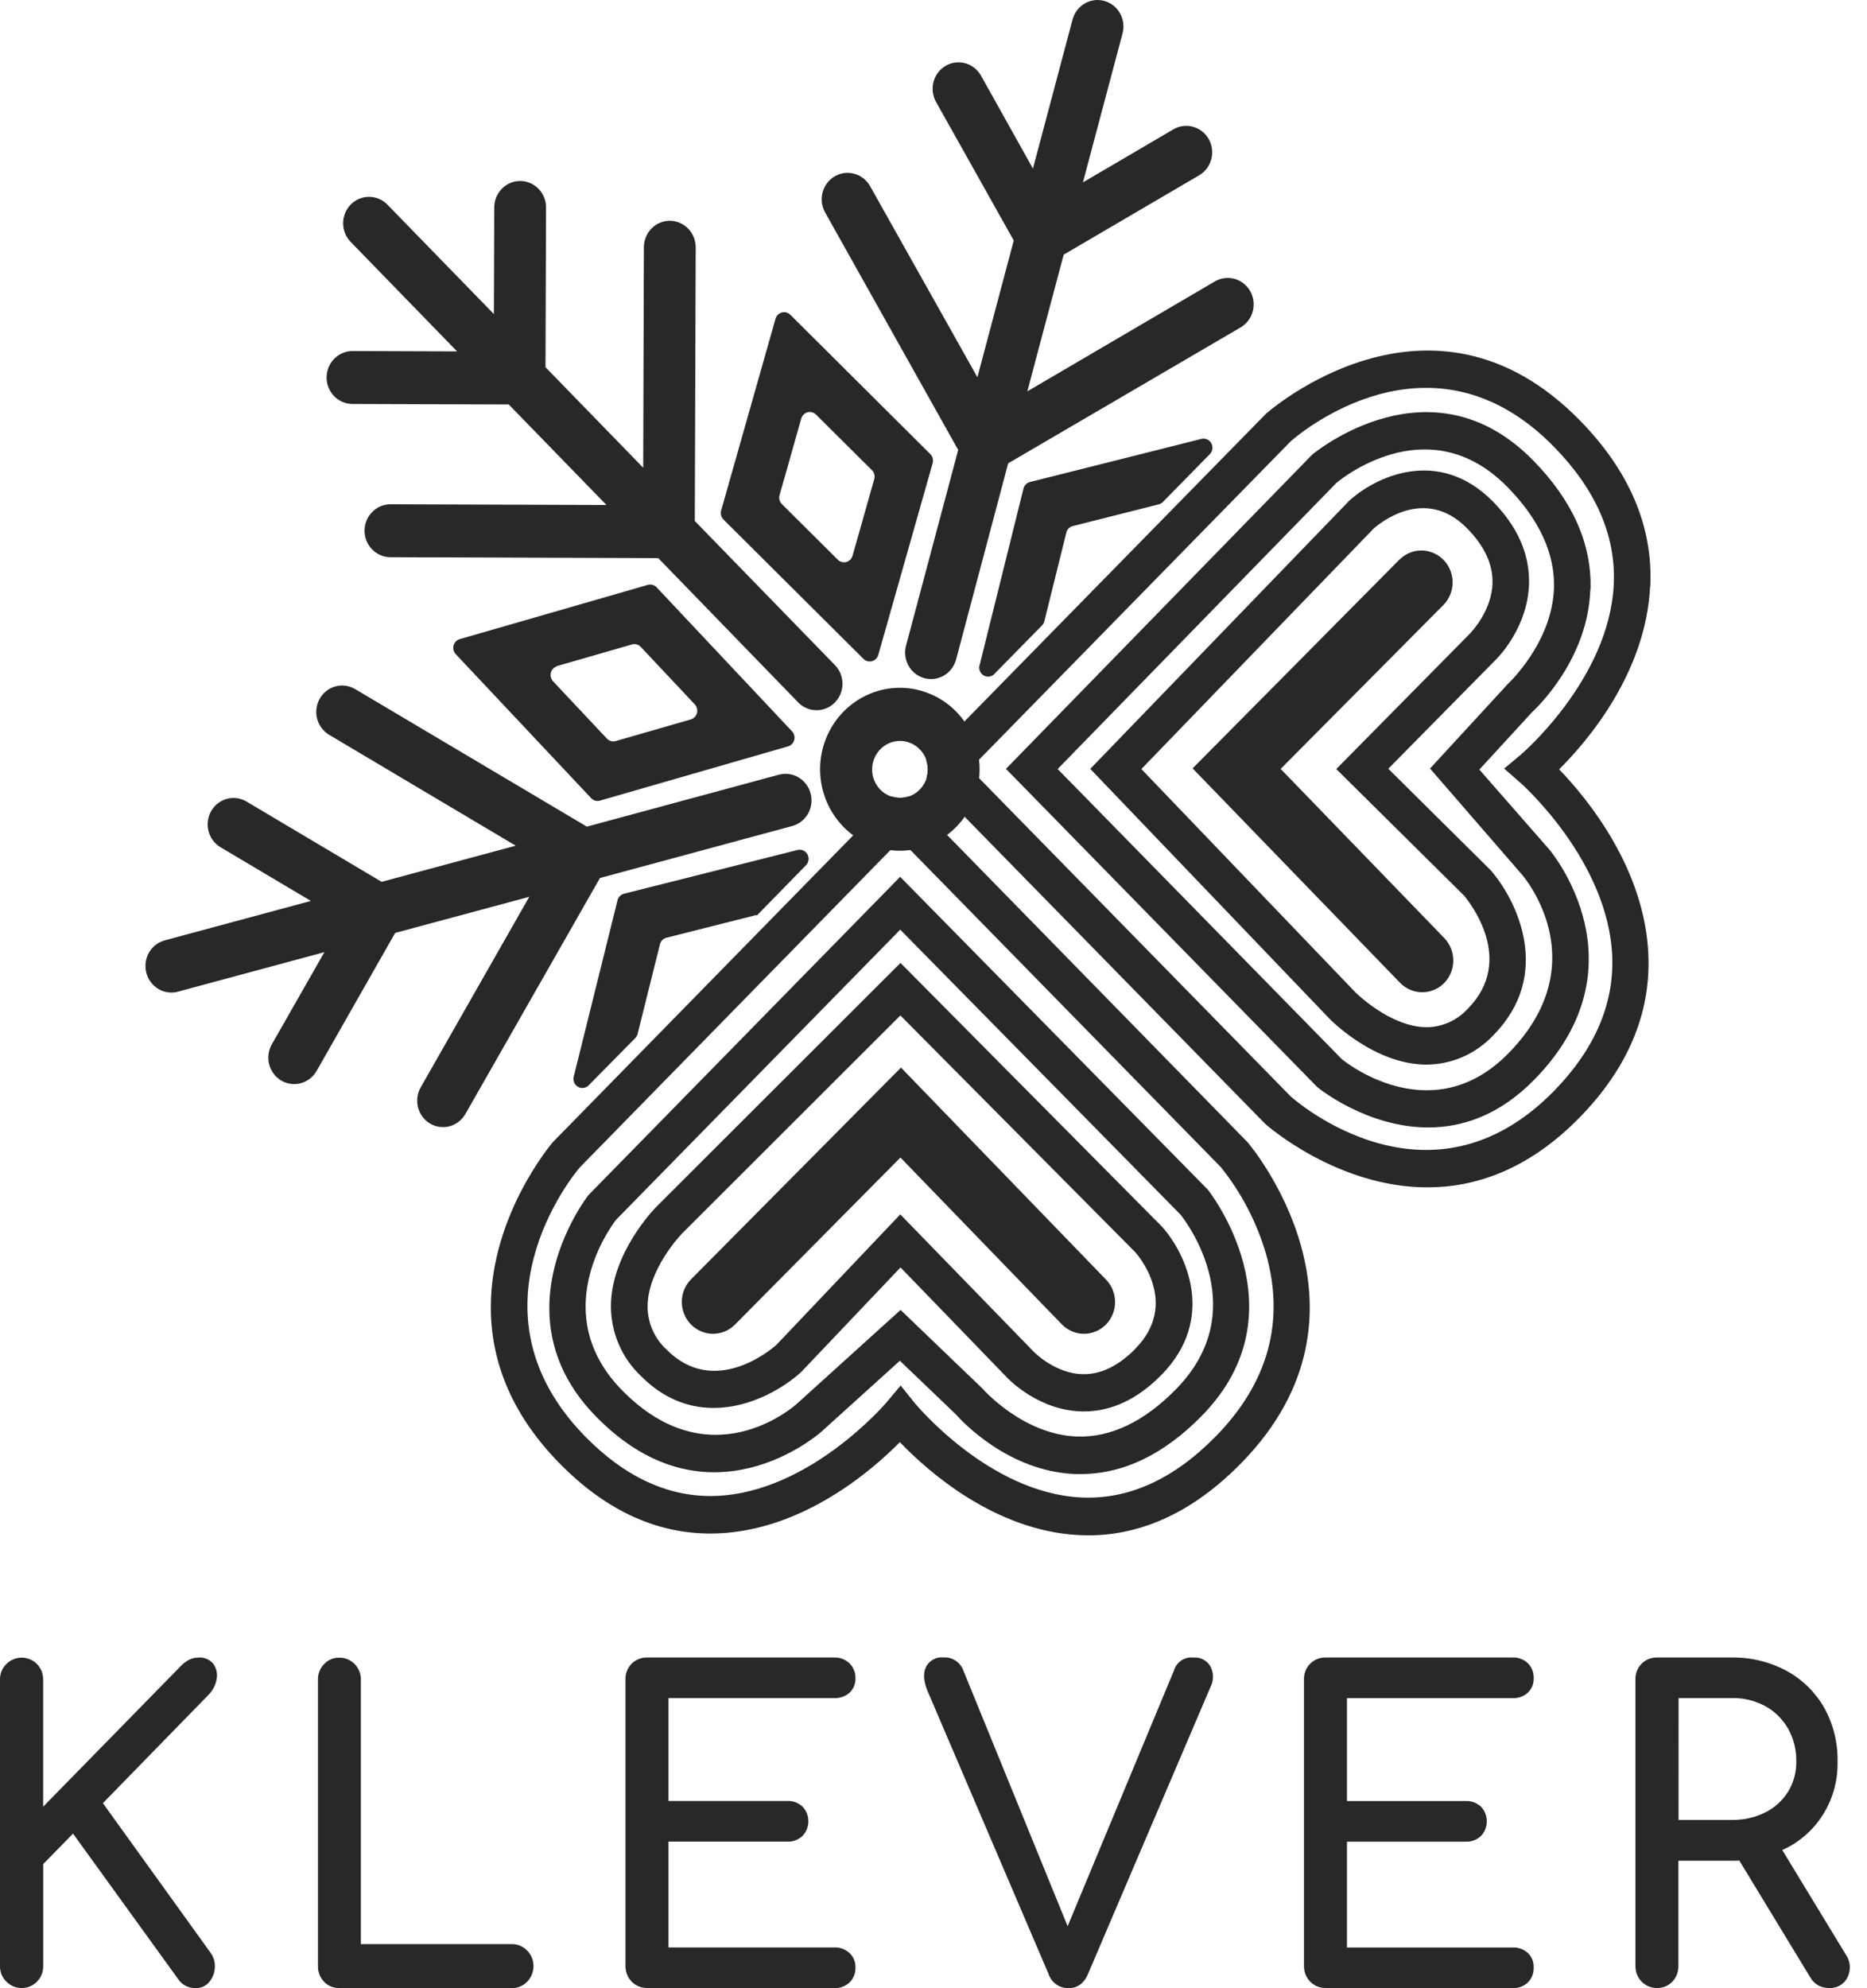
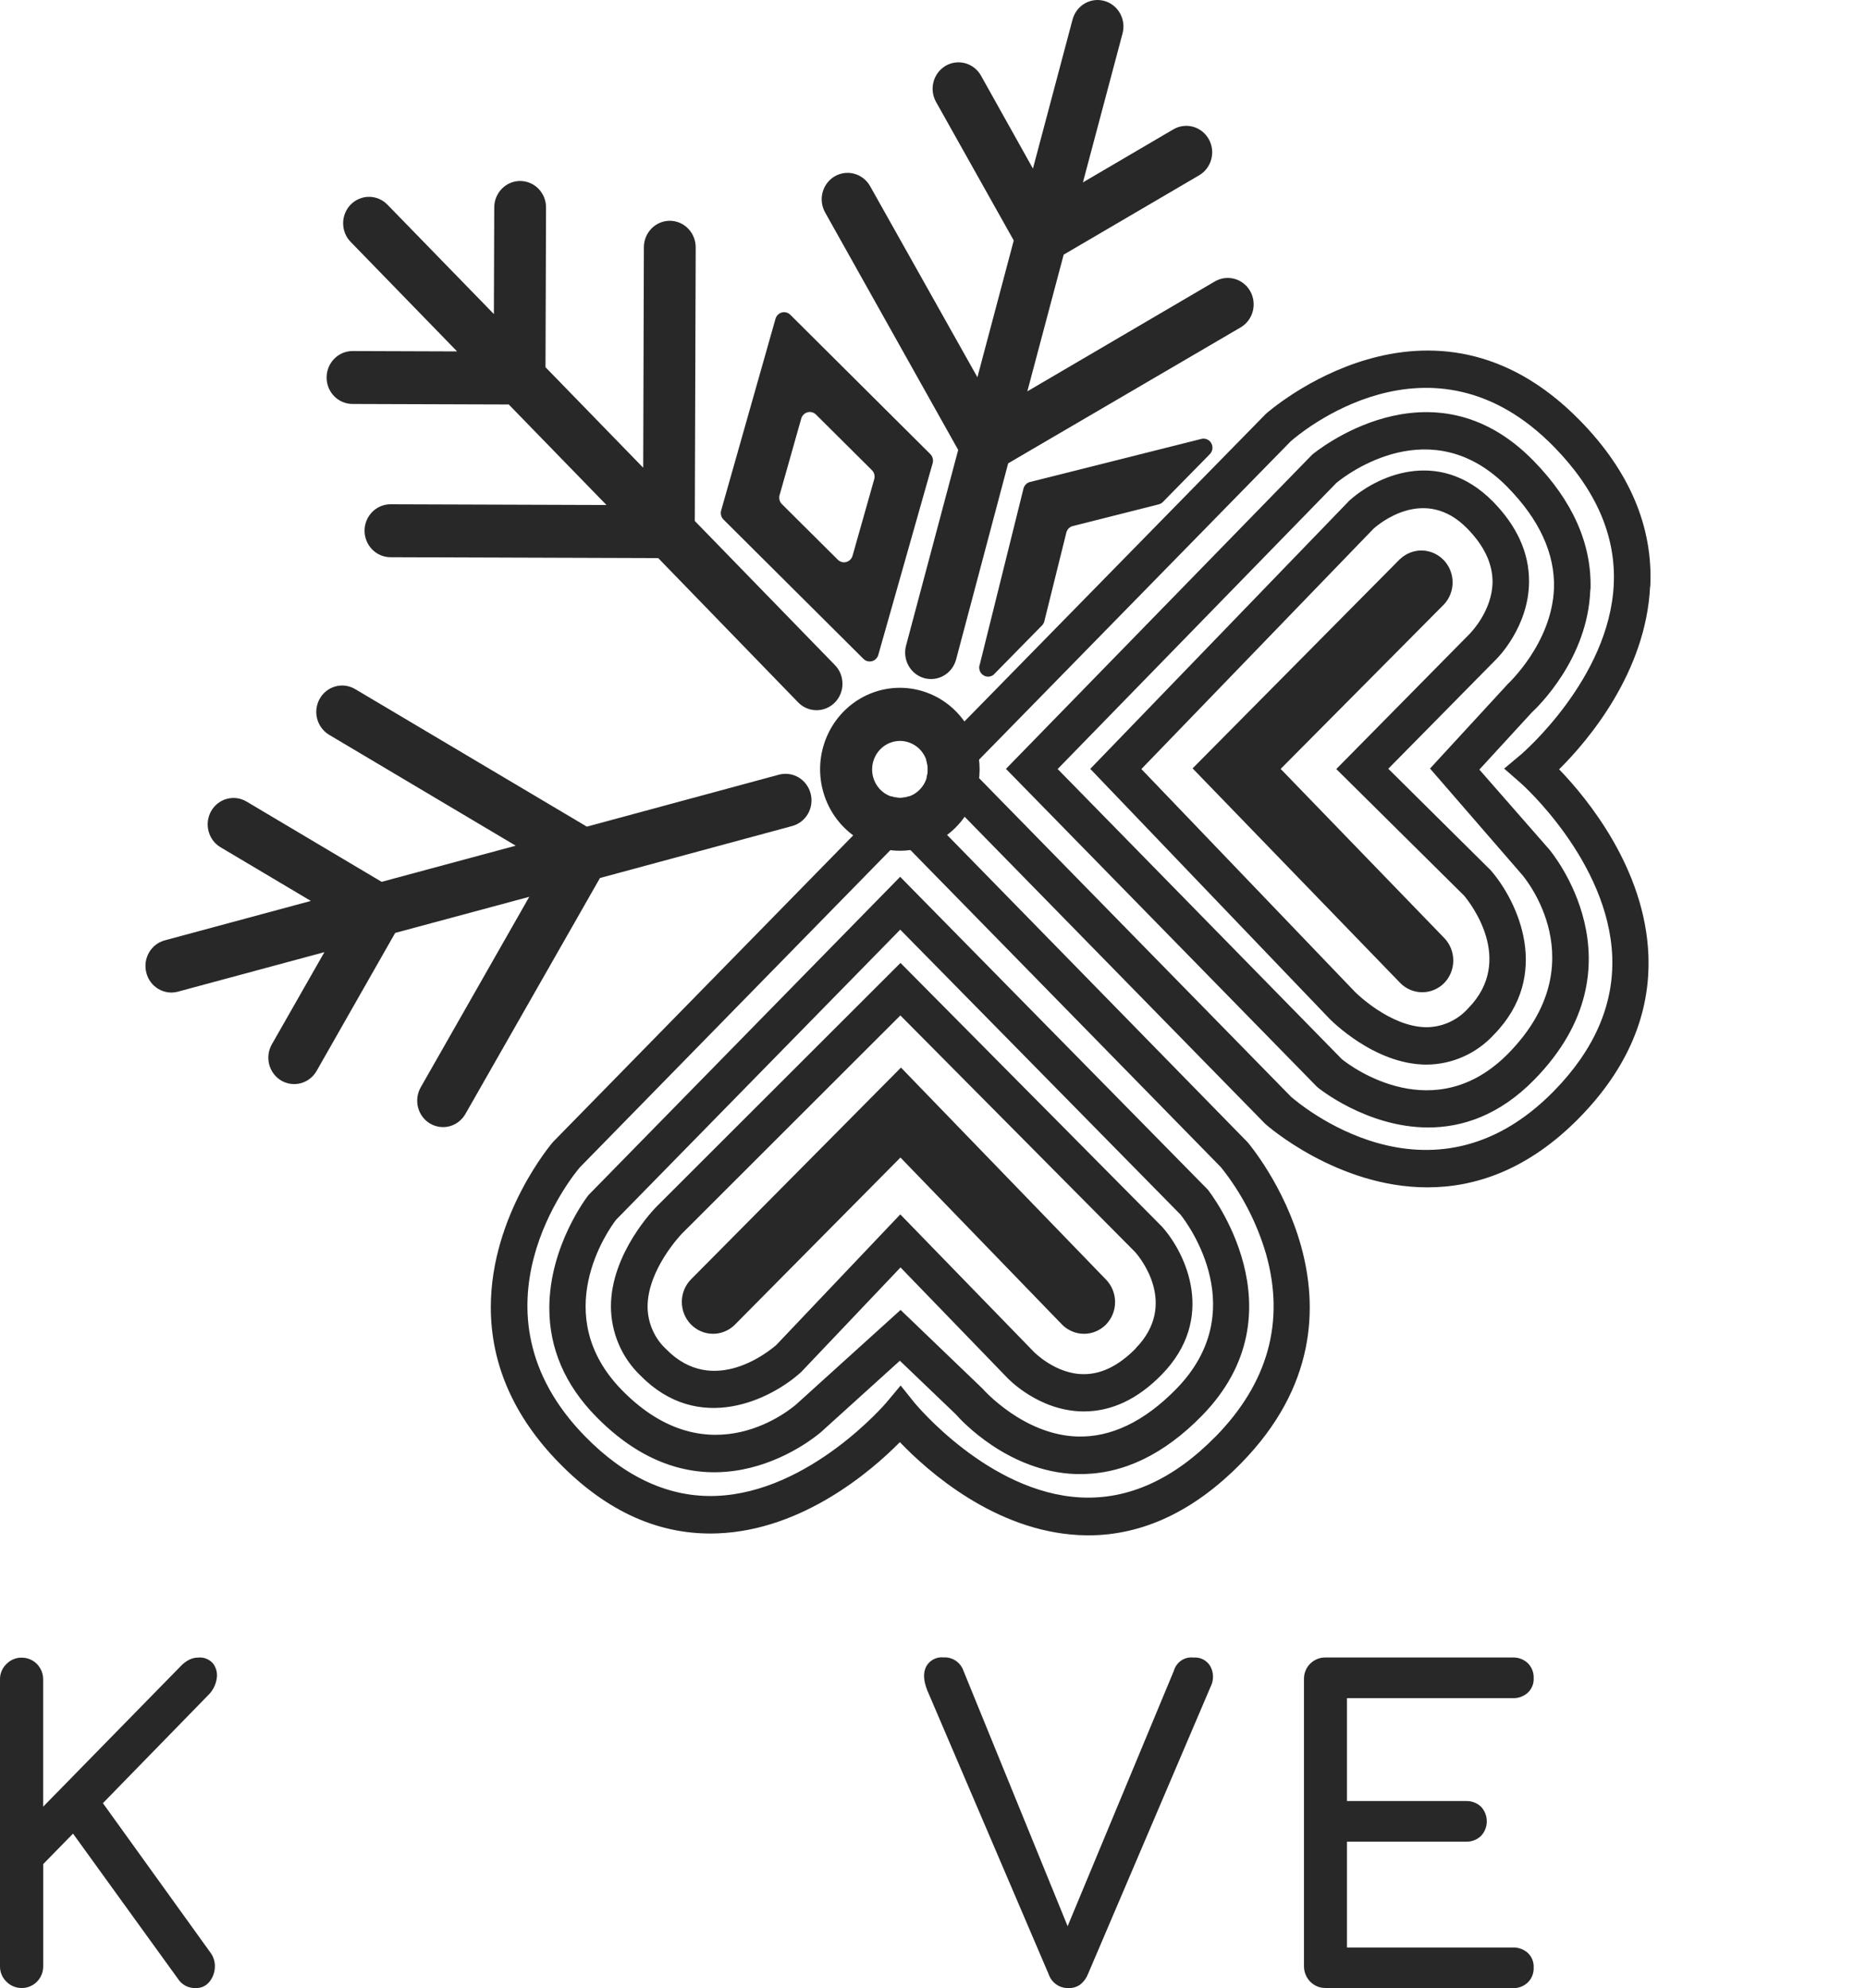
<svg xmlns="http://www.w3.org/2000/svg" width="62" height="66" viewBox="0 0 62 66" fill="none">
  <path d="M0.717 65.993C0.623 65.993 0.531 65.975 0.444 65.939C0.358 65.903 0.279 65.85 0.213 65.782C0.144 65.716 0.09 65.636 0.053 65.548C0.016 65.459 -0.002 65.364 0 65.268V55.752C-0.002 55.656 0.016 55.561 0.053 55.472C0.09 55.383 0.144 55.304 0.213 55.238C0.279 55.17 0.358 55.117 0.444 55.081C0.531 55.044 0.623 55.026 0.717 55.027C0.811 55.026 0.905 55.044 0.992 55.08C1.08 55.116 1.16 55.169 1.226 55.237C1.293 55.306 1.346 55.387 1.382 55.476C1.417 55.565 1.435 55.661 1.433 55.757V59.974L5.988 55.322C6.075 55.227 6.177 55.149 6.291 55.091C6.385 55.046 6.487 55.023 6.591 55.024C6.684 55.015 6.778 55.03 6.864 55.067C6.95 55.103 7.027 55.161 7.086 55.235C7.136 55.306 7.172 55.387 7.191 55.473C7.21 55.558 7.211 55.647 7.195 55.733C7.162 55.933 7.068 56.116 6.927 56.258L3.417 59.857L6.995 64.827C7.102 64.975 7.151 65.158 7.133 65.341C7.119 65.513 7.051 65.675 6.94 65.804C6.885 65.867 6.817 65.917 6.74 65.95C6.664 65.983 6.581 65.998 6.499 65.994C6.382 65.999 6.267 65.974 6.163 65.92C6.06 65.866 5.972 65.785 5.908 65.686L2.425 60.868L1.435 61.879V65.268C1.436 65.364 1.418 65.459 1.382 65.548C1.346 65.637 1.293 65.717 1.226 65.785C1.159 65.852 1.079 65.906 0.992 65.941C0.904 65.977 0.811 65.994 0.717 65.993Z" fill="#282828" />
-   <path d="M11.262 65.993C11.168 65.996 11.075 65.978 10.988 65.942C10.902 65.906 10.823 65.851 10.758 65.782C10.694 65.714 10.643 65.634 10.608 65.545C10.574 65.457 10.557 65.363 10.559 65.268V55.753C10.557 55.657 10.575 55.562 10.61 55.474C10.646 55.386 10.698 55.305 10.765 55.238C10.83 55.169 10.908 55.115 10.995 55.079C11.082 55.042 11.175 55.025 11.269 55.028C11.363 55.026 11.457 55.044 11.544 55.08C11.631 55.117 11.71 55.17 11.777 55.238C11.844 55.306 11.896 55.388 11.932 55.477C11.967 55.566 11.985 55.661 11.984 55.758V64.536H16.965C17.062 64.531 17.159 64.547 17.25 64.581C17.341 64.616 17.424 64.669 17.494 64.737C17.564 64.805 17.62 64.888 17.658 64.979C17.697 65.07 17.716 65.168 17.716 65.267C17.716 65.366 17.697 65.464 17.658 65.555C17.62 65.646 17.564 65.728 17.494 65.797C17.424 65.865 17.341 65.918 17.25 65.953C17.159 65.987 17.062 66.003 16.965 65.998L11.262 65.993Z" fill="#282828" />
-   <path d="M21.486 65.992C21.392 65.994 21.298 65.976 21.211 65.94C21.123 65.903 21.044 65.85 20.977 65.782C20.911 65.713 20.858 65.632 20.823 65.543C20.787 65.454 20.77 65.359 20.771 65.262V55.752C20.767 55.654 20.784 55.557 20.82 55.467C20.855 55.376 20.909 55.294 20.977 55.226C21.044 55.16 21.123 55.108 21.209 55.073C21.296 55.038 21.388 55.02 21.481 55.022H27.703C27.888 55.015 28.07 55.083 28.206 55.212C28.272 55.276 28.324 55.353 28.359 55.439C28.394 55.524 28.411 55.617 28.409 55.709C28.412 55.798 28.396 55.887 28.363 55.969C28.33 56.051 28.28 56.125 28.216 56.186C28.078 56.31 27.897 56.376 27.713 56.369H22.199V59.785H26.148C26.24 59.781 26.332 59.795 26.419 59.828C26.505 59.86 26.584 59.91 26.652 59.973C26.776 60.103 26.845 60.277 26.845 60.458C26.845 60.639 26.776 60.813 26.652 60.943C26.584 61.007 26.505 61.057 26.419 61.09C26.332 61.123 26.241 61.137 26.148 61.134H22.199V64.647H27.704C27.889 64.639 28.069 64.704 28.208 64.829C28.273 64.889 28.325 64.963 28.359 65.045C28.394 65.128 28.411 65.217 28.409 65.307C28.413 65.399 28.398 65.491 28.364 65.577C28.331 65.663 28.281 65.741 28.216 65.805C28.079 65.934 27.898 66.003 27.713 65.996L21.486 65.992Z" fill="#282828" />
  <path d="M35.468 65.995C35.326 65.997 35.187 65.953 35.071 65.87C34.955 65.786 34.868 65.668 34.822 65.53L30.794 56.114C30.667 55.797 30.651 55.533 30.754 55.328C30.809 55.224 30.894 55.139 30.997 55.084C31.099 55.029 31.216 55.006 31.331 55.019C31.473 55.01 31.613 55.047 31.732 55.125C31.852 55.204 31.943 55.319 31.992 55.455L35.529 64.125H35.378L38.983 55.46C39.023 55.321 39.11 55.201 39.229 55.121C39.347 55.041 39.49 55.007 39.631 55.024C39.744 55.013 39.858 55.035 39.96 55.089C40.061 55.142 40.145 55.225 40.201 55.326C40.254 55.429 40.282 55.544 40.282 55.66C40.282 55.777 40.254 55.891 40.201 55.994L36.128 65.535C36.074 65.671 35.986 65.789 35.873 65.878C35.755 65.963 35.612 66.004 35.468 65.995Z" fill="#282828" />
  <path d="M44.018 65.992C43.924 65.994 43.83 65.976 43.743 65.94C43.656 65.903 43.576 65.85 43.51 65.782C43.443 65.714 43.39 65.633 43.355 65.543C43.319 65.454 43.302 65.359 43.303 65.262V55.752C43.3 55.655 43.316 55.557 43.352 55.467C43.387 55.376 43.441 55.294 43.51 55.226C43.576 55.16 43.655 55.108 43.742 55.073C43.828 55.038 43.92 55.02 44.013 55.022H50.235C50.327 55.018 50.419 55.033 50.505 55.066C50.592 55.098 50.671 55.148 50.738 55.212C50.803 55.277 50.854 55.355 50.887 55.441C50.92 55.526 50.935 55.619 50.931 55.711C50.935 55.8 50.919 55.889 50.886 55.971C50.852 56.053 50.802 56.127 50.738 56.188C50.6 56.313 50.419 56.379 50.235 56.371H44.73V59.787H48.679C48.865 59.779 49.046 59.847 49.182 59.975C49.305 60.105 49.374 60.279 49.374 60.46C49.374 60.641 49.305 60.815 49.182 60.945C49.046 61.074 48.865 61.142 48.679 61.135H44.73V64.649H50.235C50.419 64.641 50.6 64.706 50.738 64.83C50.802 64.891 50.852 64.966 50.886 65.048C50.919 65.131 50.935 65.219 50.931 65.309C50.935 65.401 50.92 65.493 50.887 65.579C50.854 65.665 50.803 65.743 50.738 65.807C50.671 65.871 50.592 65.921 50.505 65.954C50.419 65.987 50.327 66.001 50.235 65.998L44.018 65.992Z" fill="#282828" />
-   <path d="M55.025 65.993C54.931 65.994 54.837 65.976 54.75 65.94C54.663 65.904 54.583 65.85 54.516 65.782C54.45 65.714 54.397 65.633 54.362 65.543C54.326 65.454 54.309 65.359 54.31 65.263V55.752C54.306 55.655 54.323 55.557 54.359 55.467C54.394 55.376 54.448 55.294 54.517 55.226C54.583 55.16 54.662 55.108 54.748 55.073C54.835 55.038 54.927 55.021 55.02 55.022H57.497C58.134 55.01 58.764 55.162 59.328 55.464C59.845 55.745 60.276 56.166 60.574 56.679C60.88 57.227 61.035 57.849 61.022 58.479C61.035 59.072 60.883 59.656 60.583 60.164C60.283 60.671 59.848 61.082 59.328 61.346C58.76 61.636 58.132 61.781 57.497 61.768H55.737V65.268C55.738 65.362 55.721 65.457 55.687 65.545C55.653 65.633 55.602 65.714 55.537 65.782C55.471 65.851 55.391 65.906 55.303 65.942C55.215 65.978 55.12 65.996 55.025 65.993ZM55.742 60.414H57.502C57.889 60.422 58.272 60.337 58.62 60.166C58.929 60.012 59.191 59.775 59.377 59.48C59.562 59.179 59.657 58.831 59.652 58.476C59.659 58.091 59.564 57.712 59.377 57.379C59.196 57.065 58.934 56.807 58.62 56.635C58.276 56.451 57.892 56.359 57.504 56.368H55.743L55.742 60.414ZM60.736 65.993C60.614 65.994 60.494 65.966 60.386 65.909C60.274 65.846 60.181 65.754 60.117 65.641L57.64 61.566L59.031 61.158L61.287 64.868C61.366 64.977 61.415 65.106 61.427 65.242C61.439 65.377 61.414 65.513 61.356 65.634C61.299 65.75 61.21 65.846 61.1 65.91C60.989 65.974 60.863 66.002 60.736 65.993Z" fill="#282828" />
  <path d="M30.019 29.235L29.893 29.106L19.568 39.645L19.531 39.686C19.52 39.701 18.242 41.336 18.242 43.425C18.242 44.764 18.764 45.976 19.795 47.025C23.534 50.843 27.228 47.565 27.264 47.539L29.883 45.17L31.743 46.951C31.911 47.146 33.478 48.853 35.719 48.932H35.887C37.302 48.932 38.656 48.281 39.915 46.994C43.303 43.533 40.151 39.542 40.108 39.489L30.019 29.235ZM39.056 46.113C37.996 47.194 36.889 47.722 35.769 47.686C33.977 47.626 32.654 46.125 32.629 46.097L29.907 43.484L26.459 46.603C26.342 46.708 23.574 49.129 20.654 46.147C18.209 43.65 20.191 40.834 20.459 40.491L29.895 30.86L39.2 40.317C39.487 40.673 41.575 43.542 39.056 46.113ZM29.92 35.439L22.95 42.466C22.755 42.663 22.644 42.931 22.642 43.212C22.641 43.493 22.748 43.762 22.942 43.962C23.135 44.161 23.398 44.275 23.673 44.276C23.947 44.278 24.212 44.168 24.407 43.971L29.902 38.425L35.261 43.962C35.356 44.061 35.47 44.139 35.596 44.193C35.721 44.247 35.855 44.276 35.992 44.276C36.128 44.277 36.263 44.251 36.389 44.198C36.515 44.146 36.629 44.068 36.726 43.971C36.822 43.872 36.899 43.756 36.951 43.627C37.003 43.499 37.03 43.361 37.03 43.222C37.03 43.083 37.003 42.946 36.951 42.817C36.899 42.689 36.822 42.572 36.726 42.474L29.92 35.439ZM29.904 31.965L21.799 40.058C21.738 40.12 20.288 41.6 20.288 43.371C20.29 43.799 20.377 44.222 20.544 44.614C20.711 45.007 20.955 45.36 21.26 45.654C23.207 47.643 25.604 46.459 26.607 45.544L29.905 42.073L33.445 45.732C33.487 45.777 34.499 46.838 35.962 46.853H35.996C36.916 46.853 37.783 46.444 38.575 45.635C40.403 43.77 39.386 41.607 38.587 40.719L29.904 31.965ZM37.719 44.759C37.164 45.326 36.585 45.616 35.998 45.616H35.986C35.051 45.616 34.333 44.877 34.326 44.869L29.897 40.312L25.783 44.644C25.573 44.829 23.697 46.396 22.121 44.786C21.929 44.608 21.775 44.391 21.669 44.148C21.563 43.906 21.507 43.644 21.505 43.379C21.505 42.147 22.606 40.992 22.651 40.946L29.9 33.708L37.706 41.573C37.852 41.742 39.141 43.299 37.713 44.759H37.719ZM44.777 16.652L36.206 25.523L44.131 33.797C44.191 33.861 45.641 35.34 47.373 35.34C47.792 35.338 48.207 35.249 48.591 35.078C48.975 34.908 49.322 34.659 49.609 34.347C51.557 32.358 50.396 29.912 49.502 28.887L46.103 25.519L49.678 21.894C49.723 21.852 50.762 20.82 50.777 19.324V19.289C50.777 18.35 50.376 17.464 49.584 16.655C47.758 14.801 45.641 15.839 44.77 16.655L44.777 16.652ZM48.839 21.007L44.376 25.529L48.619 29.73C48.798 29.943 50.332 31.862 48.758 33.47C48.583 33.666 48.371 33.822 48.134 33.931C47.897 34.039 47.641 34.096 47.382 34.099C46.165 34.099 45.007 32.938 44.998 32.928L37.903 25.529L45.608 17.555C45.797 17.384 47.32 16.107 48.726 17.545C49.282 18.112 49.565 18.703 49.565 19.315C49.557 20.261 48.862 20.979 48.832 21.01L48.839 21.007ZM52.818 19.576C52.867 18.067 52.229 16.626 50.921 15.291C47.516 11.812 43.626 15.049 43.574 15.094L33.406 25.523L43.726 36.068L43.767 36.104C43.79 36.124 45.398 37.427 47.43 37.427C48.541 37.427 49.78 37.038 50.955 35.837C54.684 32.028 51.484 28.248 51.459 28.21L49.127 25.547L50.871 23.648C51.067 23.466 52.732 21.869 52.811 19.579L52.818 19.576ZM50.049 22.731L47.489 25.512L50.542 29.033C50.645 29.151 53.016 31.98 50.097 34.961C47.652 37.456 44.895 35.434 44.559 35.158L35.123 25.528L44.384 16.026C44.733 15.74 47.545 13.599 50.066 16.174C51.123 17.253 51.641 18.383 51.605 19.529C51.537 21.361 50.069 22.71 50.042 22.734L50.049 22.731ZM54.803 19.466C54.899 17.491 54.114 15.637 52.465 13.956C47.511 8.897 42.098 13.683 42.036 13.74L30.759 25.243C30.817 25.419 30.823 25.609 30.776 25.788C30.776 25.799 30.776 25.807 30.765 25.817L42.009 37.3L42.031 37.321C42.068 37.353 44.403 39.415 47.402 39.415C48.981 39.415 50.745 38.843 52.454 37.098C54.045 35.473 54.815 33.662 54.741 31.716C54.632 28.851 52.727 26.523 51.776 25.538C52.746 24.578 54.661 22.311 54.797 19.469L54.803 19.466ZM50.502 25.996C50.532 26.021 53.419 28.587 53.54 31.759C53.598 33.346 52.947 34.844 51.606 36.215C47.483 40.426 43.047 36.558 42.867 36.402L32.213 25.524L42.862 14.65C43.107 14.434 47.514 10.653 51.606 14.833C52.999 16.254 53.667 17.791 53.59 19.401C53.442 22.535 50.54 25.02 50.512 25.044L49.951 25.514L50.502 25.996ZM30.194 26.431C30.019 26.493 29.829 26.5 29.65 26.45C29.634 26.446 29.618 26.441 29.603 26.434L18.373 37.9L18.353 37.922C18.333 37.946 16.299 40.322 16.299 43.396C16.299 45.282 17.062 47.026 18.57 48.565C20.162 50.192 21.926 50.978 23.841 50.901C26.648 50.79 28.925 48.845 29.883 47.873C30.822 48.852 33.04 50.814 35.825 50.958C35.929 50.958 36.033 50.967 36.135 50.967C37.953 50.967 39.66 50.161 41.221 48.567C46.182 43.503 41.486 37.981 41.43 37.917L30.194 26.431ZM40.37 47.683C38.978 49.105 37.473 49.787 35.897 49.709C32.829 49.558 30.394 46.594 30.368 46.565L29.909 45.993L29.439 46.555C29.413 46.586 26.894 49.534 23.794 49.657C22.245 49.721 20.773 49.054 19.431 47.683C15.339 43.504 19.041 39.002 19.253 38.754L29.902 27.879L40.546 38.748C41.228 39.599 41.737 40.579 42.045 41.633C42.676 43.875 42.11 45.911 40.365 47.691L40.37 47.683ZM46.502 18.547L39.604 25.507L46.494 32.625C46.687 32.824 46.95 32.937 47.225 32.938C47.499 32.94 47.764 32.83 47.959 32.633C48.153 32.434 48.261 32.165 48.261 31.884C48.261 31.604 48.153 31.335 47.959 31.136L42.528 25.524L47.954 20.062C48.139 19.863 48.241 19.598 48.239 19.323C48.236 19.048 48.129 18.785 47.94 18.589C47.75 18.394 47.494 18.281 47.225 18.274C46.956 18.268 46.695 18.369 46.497 18.556L46.502 18.547Z" fill="#282828" />
  <path d="M27.72 5.853C27.522 5.969 27.377 6.16 27.317 6.385C27.257 6.61 27.288 6.85 27.401 7.053L31.82 14.936L30.088 21.433C30.028 21.659 30.059 21.898 30.172 22.101C30.286 22.303 30.474 22.451 30.694 22.512C30.914 22.572 31.149 22.541 31.347 22.425C31.545 22.309 31.689 22.118 31.75 21.893L33.48 15.38L41.2 10.868C41.398 10.751 41.543 10.56 41.602 10.335C41.662 10.11 41.632 9.87 41.519 9.668C41.405 9.466 41.218 9.318 40.998 9.257C40.778 9.196 40.543 9.227 40.344 9.342L34.116 12.991L35.323 8.453L39.822 5.819C40.02 5.703 40.165 5.511 40.225 5.286C40.285 5.061 40.255 4.821 40.141 4.619C40.027 4.417 39.84 4.269 39.62 4.208C39.4 4.147 39.165 4.178 38.967 4.293L35.962 6.055L37.278 1.109C37.338 0.884 37.307 0.644 37.194 0.442C37.081 0.24 36.894 0.092 36.674 0.031C36.565 0.001 36.451 -0.008 36.339 0.007C36.227 0.022 36.119 0.059 36.021 0.116C35.923 0.173 35.837 0.25 35.767 0.341C35.699 0.432 35.648 0.537 35.618 0.648L34.302 5.596L32.577 2.511C32.463 2.309 32.276 2.161 32.056 2.1C31.835 2.039 31.6 2.069 31.402 2.185C31.204 2.302 31.06 2.493 31 2.718C30.941 2.943 30.971 3.183 31.085 3.385L33.665 7.983L32.458 12.523L28.895 6.18C28.781 5.978 28.594 5.83 28.373 5.769C28.153 5.707 27.918 5.738 27.72 5.853Z" fill="#282828" />
  <path d="M11.643 8.028L15.179 11.665L11.708 11.653C11.48 11.653 11.261 11.745 11.1 11.909C10.938 12.073 10.847 12.296 10.846 12.529C10.845 12.762 10.935 12.986 11.096 13.151C11.257 13.316 11.475 13.409 11.703 13.41L16.895 13.427L20.14 16.764L12.969 16.74C12.741 16.739 12.522 16.831 12.36 16.996C12.198 17.16 12.107 17.383 12.106 17.616C12.106 17.849 12.196 18.072 12.357 18.237C12.517 18.402 12.736 18.496 12.964 18.497L21.859 18.527L26.508 23.319C26.669 23.484 26.888 23.576 27.116 23.576C27.345 23.576 27.563 23.484 27.725 23.319C27.805 23.238 27.868 23.141 27.912 23.035C27.955 22.928 27.977 22.814 27.977 22.698C27.977 22.583 27.955 22.468 27.912 22.362C27.868 22.255 27.805 22.158 27.725 22.077L23.073 17.294L23.103 8.21C23.103 7.977 23.013 7.754 22.852 7.589C22.692 7.423 22.473 7.33 22.245 7.329C22.017 7.329 21.798 7.421 21.636 7.585C21.475 7.749 21.383 7.972 21.382 8.205L21.36 15.527L18.115 12.19L18.133 6.889C18.134 6.656 18.044 6.432 17.883 6.267C17.722 6.102 17.503 6.009 17.275 6.008C17.047 6.007 16.828 6.099 16.667 6.264C16.505 6.428 16.414 6.651 16.413 6.884L16.401 10.426L12.863 6.791C12.702 6.626 12.483 6.534 12.255 6.534C12.027 6.534 11.808 6.626 11.646 6.791C11.486 6.955 11.395 7.177 11.395 7.409C11.394 7.641 11.483 7.864 11.643 8.028Z" fill="#282828" />
  <path d="M26.919 26.342C26.89 26.23 26.84 26.126 26.771 26.034C26.703 25.942 26.617 25.865 26.52 25.807C26.422 25.749 26.314 25.711 26.202 25.695C26.09 25.68 25.976 25.687 25.866 25.716L19.489 27.441L11.794 22.875C11.597 22.758 11.362 22.726 11.142 22.785C10.922 22.844 10.733 22.991 10.619 23.192C10.505 23.393 10.473 23.632 10.531 23.857C10.59 24.082 10.733 24.274 10.929 24.392L17.126 28.073L12.673 29.273L8.187 26.608C7.99 26.491 7.755 26.458 7.535 26.518C7.315 26.577 7.127 26.724 7.012 26.925C6.898 27.126 6.867 27.365 6.925 27.59C6.983 27.815 7.126 28.007 7.322 28.124L10.323 29.907L5.47 31.216C5.361 31.246 5.258 31.297 5.168 31.367C5.079 31.437 5.003 31.524 4.947 31.623C4.89 31.723 4.853 31.833 4.838 31.947C4.823 32.062 4.83 32.178 4.859 32.289C4.887 32.402 4.937 32.508 5.006 32.601C5.075 32.694 5.162 32.771 5.26 32.83C5.359 32.888 5.468 32.926 5.581 32.941C5.694 32.956 5.809 32.947 5.919 32.916L10.773 31.607L9.026 34.67C8.912 34.871 8.881 35.111 8.939 35.335C8.998 35.56 9.141 35.752 9.338 35.869C9.535 35.985 9.77 36.017 9.99 35.958C10.21 35.898 10.398 35.753 10.513 35.552L13.123 30.969L17.576 29.77L13.97 36.097C13.856 36.298 13.825 36.538 13.883 36.763C13.941 36.987 14.084 37.18 14.281 37.297C14.478 37.413 14.713 37.445 14.933 37.386C15.153 37.326 15.341 37.179 15.456 36.978L19.924 29.146L26.301 27.422C26.412 27.393 26.515 27.342 26.606 27.272C26.698 27.202 26.774 27.114 26.831 27.014C26.889 26.913 26.926 26.802 26.941 26.687C26.956 26.572 26.949 26.454 26.919 26.342Z" fill="#282828" />
  <path d="M31.766 23.635C31.356 23.212 30.821 22.938 30.243 22.857C29.666 22.776 29.078 22.892 28.571 23.187C28.065 23.482 27.668 23.939 27.442 24.488C27.215 25.037 27.173 25.646 27.321 26.222C27.469 26.798 27.799 27.308 28.259 27.673C28.72 28.038 29.286 28.238 29.869 28.241C30.452 28.244 31.019 28.051 31.484 27.691C31.948 27.331 32.283 26.825 32.437 26.25C32.56 25.793 32.562 25.31 32.444 24.851C32.326 24.392 32.093 23.973 31.766 23.635ZM30.782 25.789C30.751 25.909 30.696 26.022 30.621 26.12C30.547 26.218 30.454 26.301 30.349 26.363C30.243 26.424 30.126 26.464 30.006 26.48C29.885 26.496 29.762 26.487 29.645 26.454C29.488 26.412 29.346 26.328 29.232 26.211C29.117 26.093 29.034 25.945 28.992 25.784C28.951 25.623 28.952 25.453 28.995 25.292C29.027 25.172 29.082 25.06 29.156 24.962C29.23 24.864 29.323 24.782 29.428 24.72C29.534 24.658 29.65 24.619 29.771 24.603C29.892 24.587 30.014 24.596 30.131 24.629C30.368 24.695 30.57 24.854 30.692 25.071C30.814 25.289 30.847 25.547 30.782 25.789Z" fill="#282828" />
  <path d="M30.895 15.075L26.244 10.448C26.207 10.412 26.162 10.386 26.113 10.373C26.064 10.36 26.012 10.36 25.963 10.373C25.914 10.387 25.869 10.412 25.832 10.449C25.795 10.485 25.769 10.53 25.754 10.58L23.948 16.947C23.933 16.999 23.933 17.055 23.946 17.107C23.96 17.16 23.987 17.208 24.025 17.246L28.676 21.874C28.713 21.91 28.758 21.936 28.807 21.948C28.856 21.962 28.908 21.961 28.957 21.948C29.006 21.935 29.051 21.909 29.088 21.873C29.125 21.837 29.151 21.792 29.166 21.742L30.972 15.375C30.987 15.322 30.987 15.267 30.974 15.214C30.96 15.161 30.933 15.113 30.895 15.075ZM25.892 16.425L26.608 13.894C26.622 13.844 26.649 13.799 26.686 13.762C26.722 13.726 26.767 13.7 26.817 13.686C26.866 13.673 26.918 13.673 26.967 13.686C27.017 13.7 27.062 13.726 27.098 13.762L28.955 15.608C28.993 15.646 29.02 15.693 29.034 15.746C29.048 15.799 29.047 15.854 29.032 15.906L28.312 18.448C28.297 18.498 28.271 18.543 28.234 18.58C28.198 18.616 28.153 18.642 28.103 18.656C28.054 18.669 28.002 18.669 27.953 18.656C27.903 18.642 27.858 18.616 27.822 18.58L25.965 16.734C25.926 16.695 25.898 16.645 25.885 16.591C25.872 16.536 25.874 16.479 25.892 16.425Z" fill="#282828" />
-   <path d="M21.514 19.415L15.267 21.216C15.218 21.231 15.174 21.258 15.138 21.294C15.102 21.331 15.076 21.377 15.063 21.427C15.05 21.478 15.049 21.531 15.062 21.581C15.074 21.631 15.1 21.678 15.135 21.715L19.631 26.495C19.668 26.535 19.714 26.563 19.766 26.578C19.817 26.592 19.872 26.592 19.923 26.577L26.17 24.776C26.219 24.762 26.263 24.735 26.299 24.698C26.335 24.661 26.361 24.615 26.374 24.565C26.387 24.515 26.388 24.462 26.375 24.412C26.363 24.361 26.338 24.315 26.302 24.277L21.806 19.497C21.769 19.458 21.723 19.43 21.671 19.415C21.62 19.401 21.566 19.401 21.514 19.415ZM18.493 22.111L20.987 21.393C21.038 21.378 21.093 21.377 21.144 21.392C21.196 21.406 21.242 21.434 21.279 21.474L23.073 23.383C23.108 23.42 23.134 23.466 23.146 23.517C23.159 23.567 23.158 23.62 23.145 23.67C23.132 23.721 23.106 23.766 23.07 23.803C23.034 23.84 22.99 23.867 22.941 23.881L20.448 24.6C20.397 24.615 20.342 24.615 20.291 24.601C20.239 24.587 20.192 24.558 20.155 24.519L18.36 22.61C18.327 22.572 18.303 22.526 18.292 22.477C18.28 22.427 18.281 22.375 18.295 22.326C18.308 22.277 18.334 22.232 18.369 22.196C18.404 22.159 18.447 22.133 18.495 22.118L18.493 22.111Z" fill="#282828" />
  <path d="M32.54 22.046L33.988 16.219C34.001 16.166 34.029 16.118 34.067 16.079C34.105 16.04 34.152 16.013 34.205 16L39.887 14.572C39.952 14.553 40.02 14.557 40.082 14.584C40.143 14.61 40.194 14.656 40.227 14.716C40.259 14.776 40.27 14.845 40.26 14.912C40.248 14.979 40.215 15.041 40.166 15.086L38.618 16.663C38.58 16.701 38.533 16.728 38.481 16.742L35.628 17.462C35.575 17.474 35.528 17.502 35.489 17.54C35.451 17.579 35.424 17.628 35.411 17.681L34.681 20.622C34.669 20.675 34.642 20.723 34.604 20.761L33.043 22.349C32.999 22.406 32.936 22.444 32.866 22.457C32.796 22.47 32.724 22.457 32.663 22.42C32.602 22.383 32.556 22.325 32.533 22.257C32.51 22.188 32.513 22.113 32.54 22.046Z" fill="#282828" />
-   <path d="M19.052 35.741L20.507 29.886C20.52 29.833 20.548 29.784 20.586 29.746C20.624 29.707 20.672 29.68 20.724 29.667L26.476 28.218C26.54 28.2 26.608 28.204 26.67 28.23C26.731 28.256 26.782 28.303 26.815 28.363C26.847 28.422 26.859 28.491 26.848 28.558C26.837 28.626 26.804 28.687 26.754 28.733L25.123 30.402V30.373L22.13 31.129C22.078 31.141 22.031 31.169 21.993 31.207C21.955 31.245 21.928 31.294 21.916 31.346L21.175 34.316C21.163 34.37 21.136 34.418 21.098 34.457L19.541 36.035C19.494 36.08 19.434 36.108 19.371 36.115C19.307 36.123 19.243 36.108 19.188 36.075C19.133 36.042 19.09 35.991 19.066 35.931C19.041 35.871 19.036 35.804 19.052 35.741Z" fill="#282828" />
</svg>